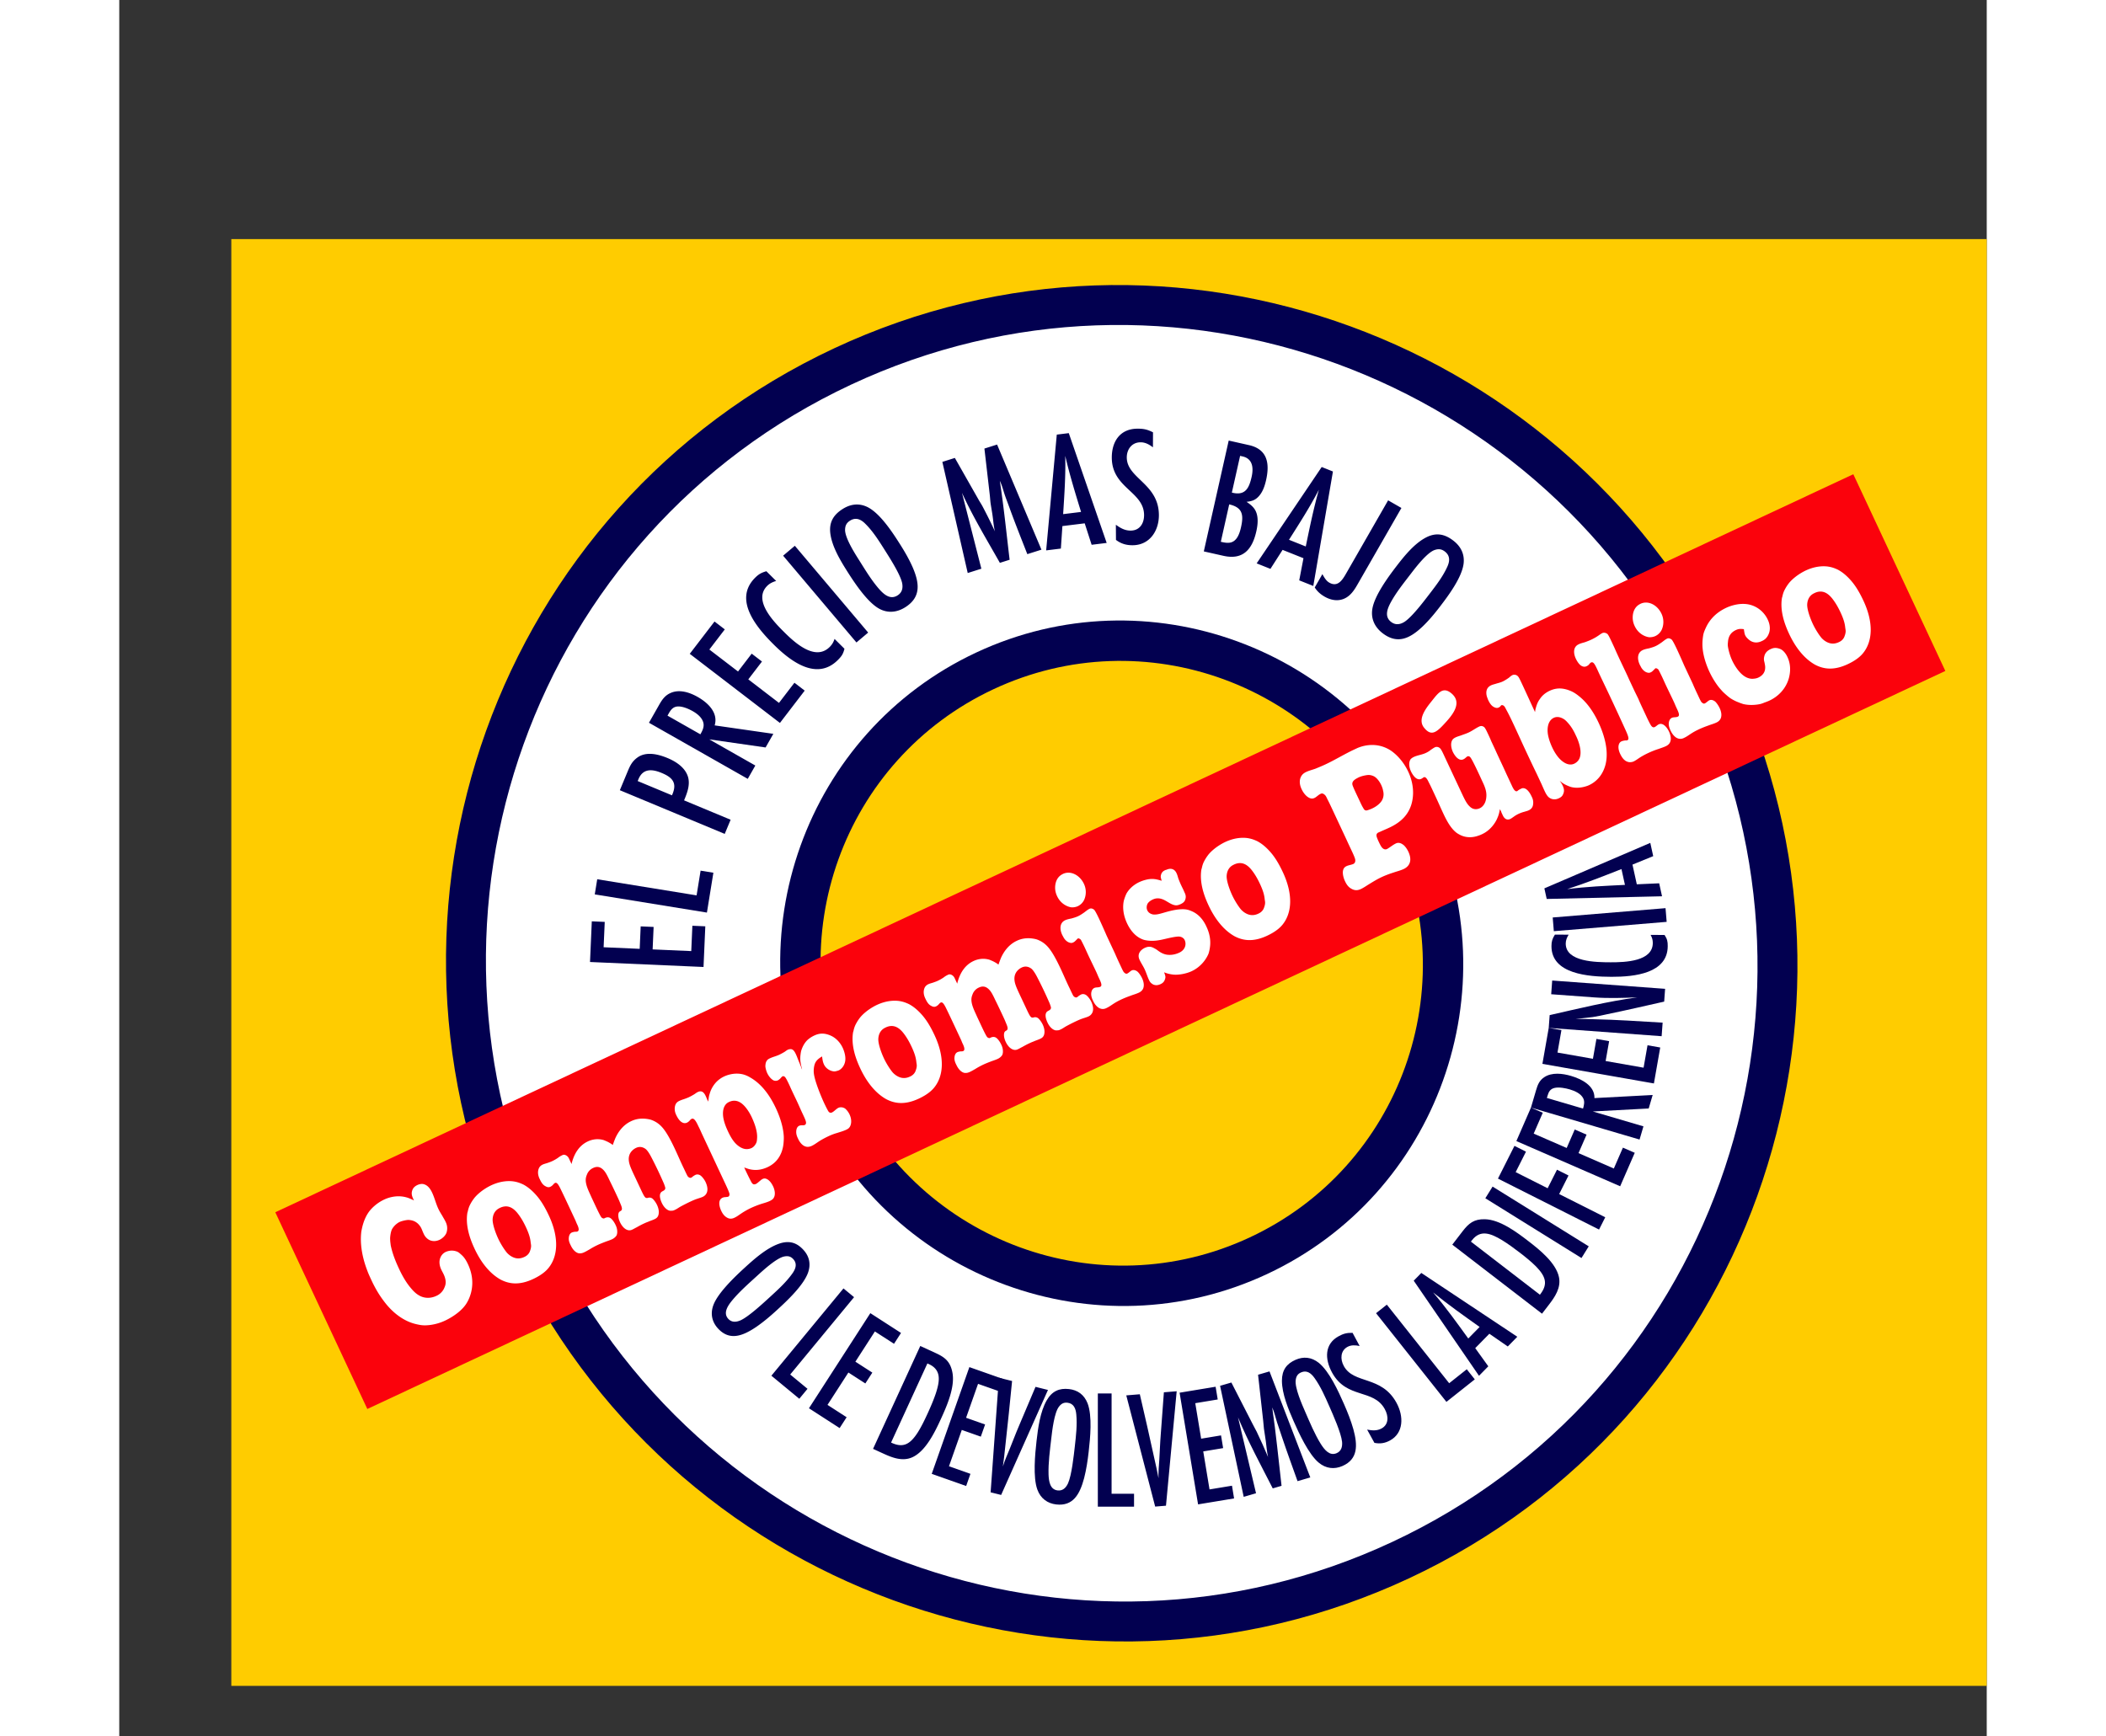
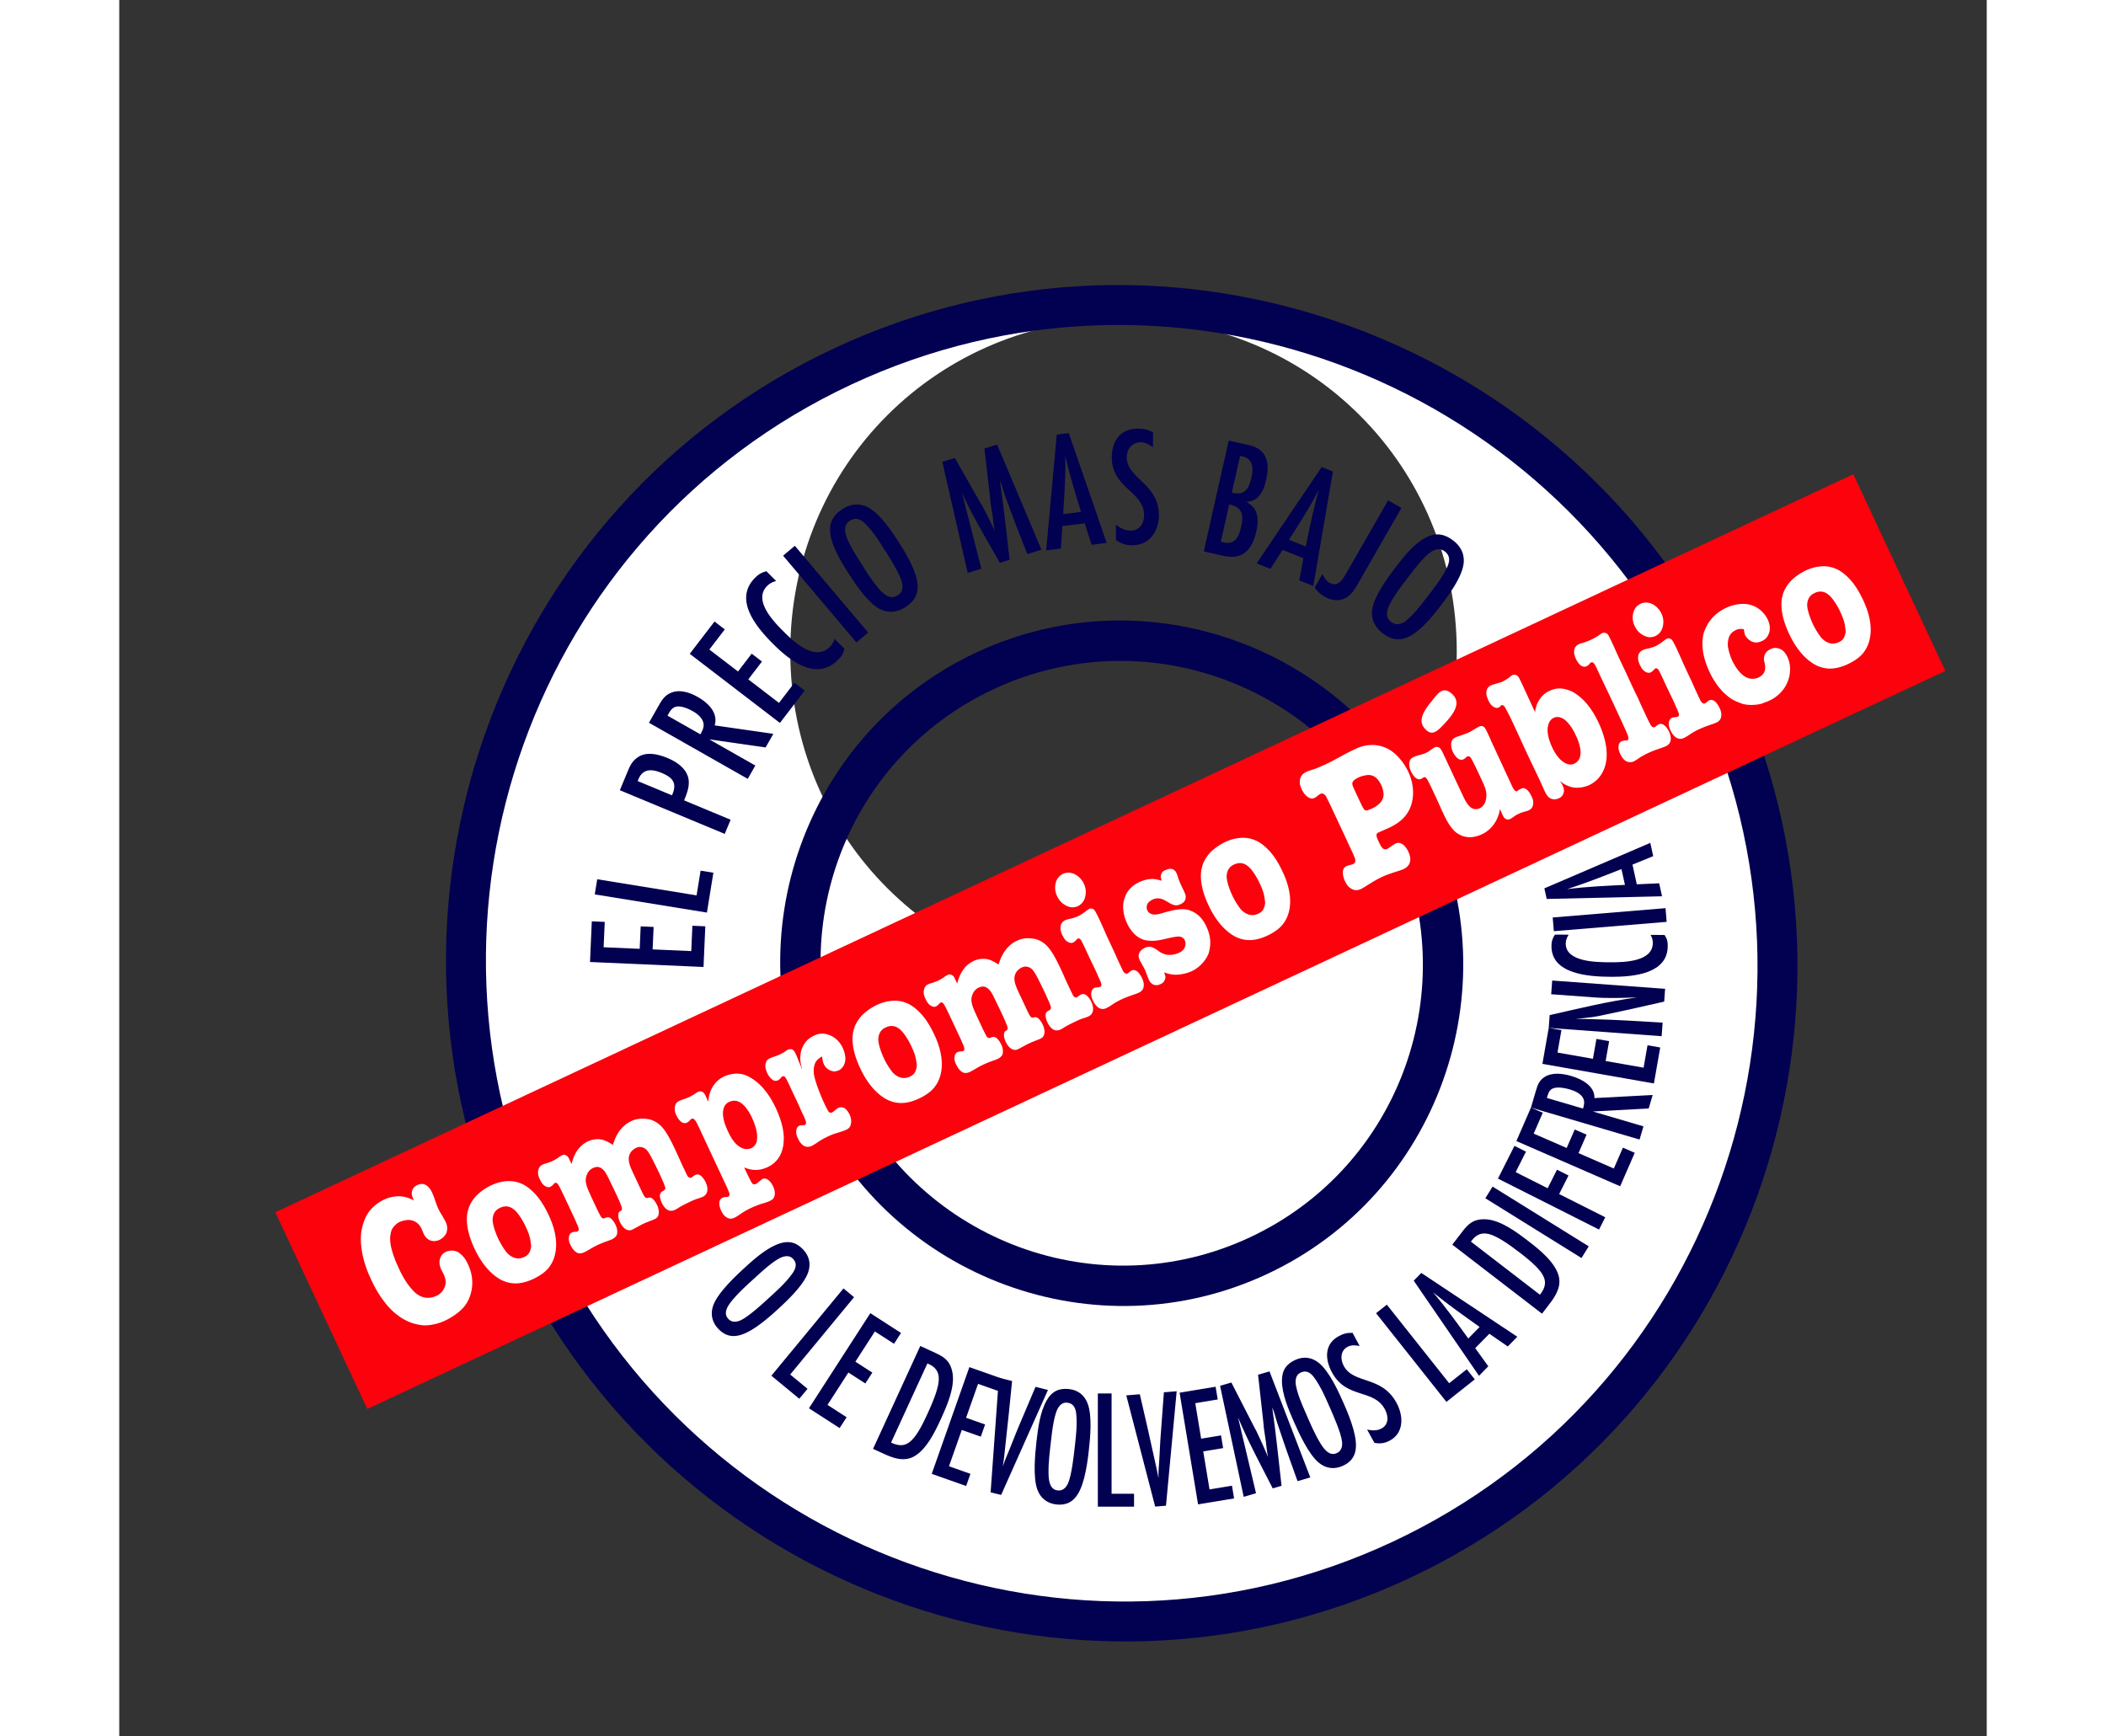
<svg xmlns="http://www.w3.org/2000/svg" height="2061" viewBox="-27.097 -57.819 451.544 419.795" width="2500">
  <rect x="-27.097" y="-57.819" width="451.544" height="419.795" fill="#333333" stroke="none" />
-   <path d="m0 0h424.447v349.853h-424.447z" fill="#fc0" fill-rule="evenodd" stroke-linecap="round" stroke-linejoin="round" stroke-width="3.265" />
-   <path d="m129.576-57.819c-86.078 0-156.673 70.595-156.673 156.673 0 86.077 70.595 156.672 156.673 156.672 86.077 0 156.672-70.595 156.672-156.672 0-86.078-70.595-156.673-156.672-156.673zm0 76.096c44.951 0 80.576 35.625 80.576 80.577 0 44.951-35.625 80.576-80.576 80.576-44.952 0-80.577-35.625-80.577-80.576 0-44.952 35.625-80.577 80.577-80.577z" fill="#fff" fill-rule="evenodd" stroke-linecap="round" stroke-linejoin="round" stroke-width="76.096" transform="translate(86.15 77.017)" />
+   <path d="m129.576-57.819c-86.078 0-156.673 70.595-156.673 156.673 0 86.077 70.595 156.672 156.673 156.672 86.077 0 156.672-70.595 156.672-156.672 0-86.078-70.595-156.673-156.672-156.673zc44.951 0 80.576 35.625 80.576 80.577 0 44.951-35.625 80.576-80.576 80.576-44.952 0-80.577-35.625-80.577-80.576 0-44.952 35.625-80.577 80.577-80.577z" fill="#fff" fill-rule="evenodd" stroke-linecap="round" stroke-linejoin="round" stroke-width="76.096" transform="translate(86.15 77.017)" />
  <g fill="#020050">
    <path d="m114.605 166.18-3.126-.137-.27 6.13-9.34-.41.239-5.432-3.128-.136-.239 5.431-8.723-.383.27-6.131-3.127-.138-.432 9.834 27.445 1.205zm1.954-12.957-3.09-.501-.97 5.977-24.027-3.898-.594 3.659 27.119 4.399zm-22.617-19.954 25.36 10.563 1.425-3.422-11.254-4.688c.727-1.75 1.482-3.666.98-5.57-.64-2.319-2.883-3.79-4.974-4.66-2.243-.935-5.193-1.673-7.318-.104-1.284.937-1.765 1.986-2.35 3.393zm12.604 1.234-8.29-3.452.19-.456c1.11-2.661 3.34-2.446 5.621-1.497 2.51 1.045 3.761 2.326 2.606 5.1zm24.51-14.868-14.188-2.042c.942-3.16-1.771-5.554-4.1-6.876-1.897-1.078-4.362-1.91-6.495-.99-1.435.607-2.137 1.675-2.87 2.965l-2.42 4.262 23.888 13.568 1.83-3.224-11.138-6.326 13.62 1.957zm-25.59-4.398.304-.538c.53-.93 1.085-1.658 2.285-1.686 1.144-.014 2.55.596 3.518 1.145 1.11.631 2.349 1.618 2.592 2.941.171.95-.281 1.83-.75 2.653zm33.174-6.05-2.485-1.904-3.733 4.87-7.42-5.687 3.307-4.315-2.485-1.905-3.307 4.315-6.931-5.312 3.733-4.87-2.485-1.905-5.988 7.814 21.804 16.712zm7.217-12.502c-.26.786-.578 1.341-1.159 1.926-3.483 3.507-8.39-.96-10.933-3.485-2.485-2.467-7.717-7.72-4.206-11.256.61-.614 1.365-.966 2.18-1.202l-2.368-2.35c-1.222.353-1.861.706-2.762 1.611-5.31 5.349.539 12.143 4.544 16.12 4.004 3.975 10.371 8.903 15.537 3.701.9-.906 1.247-1.431 1.563-2.685zm8.128-1.536-17.73-20.986-2.833 2.393 17.73 20.986zm7.68-21.394c-1.806-2.854-4.74-7.333-7.732-8.9-2.089-1.067-4.175-.82-6.123.415-2.227 1.41-3.286 3.202-2.983 5.837.382 3.22 2.427 6.604 4.147 9.318 1.74 2.75 4.82 7.38 7.663 8.945 2.098 1.157 4.331.912 6.314-.344 3.864-2.446 3.429-5.827 1.826-9.59-.867-1.985-1.943-3.84-3.111-5.683zm-3.821 1.202c1.278 2.017 3.847 5.998 4.344 8.169.256 1.252.013 2.332-1.1 3.037-1.74 1.101-3.24-.19-4.387-1.463-1.904-2.158-3.42-4.708-4.962-7.145-1.036-1.635-3.438-5.428-3.336-7.345.035-.948.358-1.59 1.193-2.12 1.392-.881 2.614-.338 3.686.738 1.808 1.78 3.22 4.007 4.564 6.129zm38.038.146-10.728-25.42-3.063.97 1.291 11.169c.08.665.11 1.304.191 1.97.142.992.335 2.011.477 3.003.189 1.28.26 2.596.58 3.878a123.072 123.072 0 0 0 -2.996-6.05c-.317-.591-.713-1.157-1.029-1.748l-5.66-9.959-3.023.958 6.134 26.874 3.298-1.044-4.686-18.346c2.673 5.85 6.017 11.357 9.163 16.928l2.356-.746c-.764-6.369-1.397-12.734-2.37-19.08.582 1.154.85 2.409 1.275 3.614.412 1.165.851 2.279 1.264 3.445 1.3 3.562 2.731 7.127 4.111 10.665zm15.772-1.63-9.163-26.551-2.902.357-2.57 27.996 3.557-.438.368-5.44 5.396-.665 1.676 5.188zm-10.527-6.962c.294-4.684.63-9.373.506-14.09 1.06 4.56 2.447 9.078 3.827 13.557zm21.728-19.786c-1.364-.69-2.272-.89-3.795-.878-4.202.03-6.197 3.134-6.168 7.047.053 7.331 7.761 8.14 7.804 13.824.015 2.017-1.044 3.756-3.227 3.772-1.4.01-2.475-.6-3.594-1.415l.027 3.666c1.243.939 2.522 1.3 4.047 1.289 4.118-.031 6.358-3.507 6.33-7.337-.056-7.579-7.726-8.799-7.764-13.865-.014-1.977 1.21-3.675 3.31-3.69 1.153-.009 2.104.52 3.015 1.214zm18.305 1.993-6.02 26.804 4.741 1.066c4.782 1.074 6.986-1.597 7.96-5.937.37-1.648.572-3.67-.314-5.179-.49-.828-1.283-1.428-2.056-1.939 1.127-.127 1.931-.326 2.741-1.115 1.133-1.096 1.654-2.667 1.989-4.155.894-3.978.36-7.433-4.14-8.443zm.761 12.582 1.995-8.881.603.135c2.491.56 2.656 2.834 2.187 4.924-.588 2.612-1.45 4.571-4.544 3.876zm-.64 2.852c3.295.74 3.51 2.604 2.851 5.538-.316 1.407-.919 3.34-2.559 3.689-.755.168-1.56-.013-2.322-.184zm20.333 19.727 4.747-27.684-2.716-1.083-15.726 23.304 3.329 1.327 2.94-4.592 5.05 2.015-1.027 5.354zm-5.876-11.169c2.512-3.963 5.063-7.913 7.224-12.107-1.265 4.507-2.225 9.135-3.169 13.725zm27.182-7.692-3.215-1.846-9.985 17.397c-.923 1.607-2.06 3.756-4.24 2.505-.785-.451-1.218-1.269-1.67-2.051l-1.847 3.215c.592.957 1.417 1.668 2.382 2.222 1.964 1.128 4.171 1.255 5.957-.285.855-.744 1.445-1.688 1.998-2.653zm9.35 23.814c2.055-2.68 5.246-6.981 5.684-10.33.28-2.329-.674-4.2-2.504-5.603-2.093-1.603-4.14-1.978-6.508-.783-2.89 1.47-5.361 4.558-7.315 7.107-1.979 2.583-5.262 7.072-5.748 10.28-.363 2.369.639 4.381 2.502 5.808 3.629 2.78 6.652 1.205 9.63-1.598 1.564-1.5 2.932-3.15 4.26-4.882zm-2.446-3.172c-1.453 1.896-4.301 5.682-6.167 6.898-1.086.673-2.184.819-3.23.017-1.635-1.253-.94-3.108-.141-4.623 1.368-2.532 3.238-4.835 4.99-7.125 1.178-1.535 3.909-5.1 5.743-5.665.901-.296 1.617-.214 2.402.386 1.307 1.003 1.22 2.336.58 3.714-1.045 2.312-2.65 4.405-4.177 6.4zm-157.88 173.304c2.483-2.271 6.37-5.928 7.496-9.012.76-2.148.279-4.01-1.118-5.538-1.596-1.743-3.414-2.332-5.869-1.489-2.997 1.04-5.954 3.646-8.316 5.807-2.392 2.19-6.404 6.01-7.546 8.958-.845 2.177-.35 4.177 1.071 5.73 2.768 3.024 5.912 1.9 9.278-.378 1.774-1.223 3.398-2.609 5.004-4.078zm-1.587-3.254c-1.756 1.607-5.212 4.82-7.206 5.742-1.151.504-2.201.513-2.999-.36-1.247-1.362-.204-3.019.863-4.345 1.815-2.211 4.045-4.151 6.164-6.091 1.423-1.302 4.723-4.322 6.546-4.64.9-.171 1.546-.012 2.145.642.997 1.09.63 2.329-.262 3.544-1.467 2.044-3.405 3.817-5.252 5.508zm6.978 24.717 1.986-2.405-4.187-3.458 15.442-18.702-2.563-2.117-17.429 21.108zm9.75 7.089 1.692-2.621-4.624-2.985 5.051-7.828 4.097 2.644 1.692-2.62-4.098-2.644 4.717-7.31 4.625 2.984 1.691-2.62-7.417-4.788-14.843 23zm19.5-19.851-11.418 24.878 2.451 1.124c2.15.986 4.684 2.015 7.118.873 3.16-1.486 5.35-5.989 6.788-9.121 1.505-3.283 3.544-7.902 2.812-11.444-.52-2.586-1.844-3.6-4.026-4.6zm-7.06 23.355 8.78-19.134.37.169c3.054 1.403 2.648 4.06 1.665 7.086-.567 1.68-1.288 3.337-2.024 4.941-.701 1.53-1.454 3.081-2.357 4.518-1.806 2.783-3.447 3.79-6.3 2.481zm18.153 10.504 1.037-2.941-5.19-1.83 3.098-8.787 4.598 1.622 1.038-2.942-4.598-1.621 2.894-8.205 5.19 1.83 1.038-2.941-8.327-2.937-9.103 25.816zm0 0" />
    <path d="m197.457 278.296-3.01-.75-3.986 9.41c-.81 1.871-1.52 3.808-2.295 5.688-.572 1.38-1.18 2.751-1.61 4.166.234-1.548.396-3.115.56-4.683.61-5.346 1.138-10.671 1.666-15.995l-3.189-.795-2.002 27.713 2.545.634zm9.842 14.948c.38-3.343.91-8.652-.264-11.719-.838-2.12-2.424-3.208-4.479-3.442-2.349-.268-4.107.482-5.404 2.73-1.577 2.754-2.097 6.66-2.459 9.84-.367 3.222-.882 8.739.191 11.711.791 2.197 2.479 3.38 4.57 3.619 4.075.464 5.708-2.449 6.75-6.378.535-2.087.85-4.2 1.096-6.36zm-3.334-1.412c-.27 2.365-.766 7.059-1.664 9.063-.538 1.137-1.324 1.832-2.5 1.698-1.835-.21-2.134-2.144-2.202-3.844-.083-2.86.325-5.787.65-8.641.218-1.916.724-6.362 1.89-7.798.566-.722 1.158-1.026 2.039-.926 1.468.167 2.003 1.343 2.13 2.844.236 2.505-.062 5.115-.345 7.603zm14.306 14.686v-3.12h-5.43l.001-24.254h-3.325l-.001 27.373zm10.308-27.908-3.093.253-.758 10.192c-.167 2.03-.22 4.093-.35 6.122-.101 1.49-.239 2.985-.191 4.463-.275-1.542-.623-3.078-.972-4.615-1.135-5.26-2.34-10.473-3.547-15.686l-3.276.27 6.986 26.891 2.614-.213zm13.88 25.917-.508-3.077-5.43.899-1.52-9.191 4.81-.797-.508-3.077-4.81.797-1.42-8.585 5.43-.898-.51-3.078-8.71 1.441 4.468 27.006zm18.428-5.078-9.862-25.638-2.767.806 1.235 11.097c.077.662.108 1.294.186 1.955.133.987.315 2.003.449 2.99.178 1.273.25 2.576.547 3.859-.868-2.056-1.772-4.1-2.747-6.124-.29-.6-.652-1.178-.941-1.778l-5.181-10.116-2.731.797 5.712 26.848 2.979-.87-4.351-18.351c2.454 5.91 5.513 11.516 8.394 17.174l2.128-.62c-.73-6.328-1.34-12.648-2.258-18.963.533 1.17.783 2.422 1.175 3.633.38 1.172.784 2.294 1.164 3.465 1.199 3.583 2.515 7.175 3.786 10.737zm8.16-17.721c-1.352-3.082-3.561-7.939-6.118-9.999-1.788-1.411-3.707-1.555-5.602-.724-2.165.949-3.308 2.481-3.3 5.077.02 3.173 1.535 6.81 2.82 9.742 1.302 2.97 3.63 7.998 6.052 10.028 1.788 1.502 3.84 1.676 5.769.831 3.756-1.646 3.703-4.985 2.63-8.906-.587-2.073-1.376-4.057-2.25-6.05zm-3.591.455c.956 2.18 2.884 6.487 3.116 8.67.106 1.255-.224 2.25-1.307 2.725-1.691.742-2.922-.779-3.836-2.217-1.509-2.43-2.628-5.165-3.782-7.797-.774-1.766-2.57-5.863-2.284-7.691.127-.908.486-1.468 1.298-1.824 1.353-.595 2.407.154 3.27 1.389 1.463 2.047 2.518 4.452 3.524 6.745zm5.651-17.7c-1.404-.023-2.215.189-3.413.849-3.3 1.817-3.402 5.386-1.522 8.801 3.522 6.4 9.99 3.825 12.72 8.785.97 1.762.96 3.736-.755 4.68-1.1.605-2.238.53-3.508.29l1.762 3.2c1.426.293 2.607.065 3.805-.595 3.236-1.782 3.354-5.78 1.513-9.125-3.641-6.615-10.274-4.417-12.708-8.839-.95-1.726-.79-3.734.86-4.642.906-.498 1.908-.441 2.956-.221zm29.554 11.253-1.939-2.443-4.254 3.376-15.076-19-2.605 2.066 17.014 21.443zm10.28-10.303-23.21-15.431-1.837 1.871 15.784 22.998 2.25-2.293-3.16-4.397 3.416-3.478 4.455 3.077zm-11.857.422c-2.737-3.774-5.448-7.573-8.502-11.14 3.62 2.932 7.446 5.653 11.245 8.345zm-3.864-22.694 21.694 16.693 1.644-2.137c1.442-1.874 3.012-4.116 2.445-6.743-.74-3.413-4.64-6.553-7.372-8.657-2.862-2.202-6.907-5.222-10.524-5.302-2.637-.071-3.921.991-5.385 2.894zm21.185 12.106-16.685-12.84.248-.32c2.05-2.665 4.55-1.674 7.28-.038 1.51.93 2.965 2.002 4.363 3.078 1.333 1.026 2.677 2.106 3.875 3.308 2.309 2.384 2.924 4.209 1.01 6.697zm11.808-11.7-23.25-14.449-1.754 2.824 23.249 14.45zm-15.177-22.892-2.785-1.403-3.99 7.917 24.444 12.32 1.496-2.97-11.14-5.614 2.261-4.487-2.785-1.403-2.262 4.486-7.733-3.897zm26.3.273-2.86-1.245-2.197 5.046-8.54-3.72 1.946-4.47-2.86-1.246-1.946 4.47-7.977-3.473 2.197-5.047-2.86-1.246-3.525 8.095 25.097 10.929zm4.333-13.977-14.08.748c.104-2.973-3.094-4.607-5.653-5.36-2.087-.614-4.653-.906-6.46.295-1.22.796-1.621 1.871-1.996 3.148l-1.24 4.217 26.26 7.725.938-3.19-12.245-3.601 13.516-.722zm-25.578.716.156-.531c.271-.921.62-1.666 1.76-1.91 1.09-.217 2.588.07 3.652.382 1.22.359 2.654 1.012 3.22 2.142.402.81.192 1.673-.048 2.488zm27.405-12.203-3.071-.54-.952 5.422-9.176-1.61.844-4.804-3.072-.54-.843 4.803-8.57-1.505.952-5.422-3.071-.54-1.528 8.696 26.96 4.736zm1.18-14.188-27.3-2.004-.243 3.315 10.355.761c3.479.255 6.985.143 10.452-.01-7.191.99-14.148 2.702-21.178 4.297l-.226 3.094 27.3 2.005.24-3.279c-5.613-.338-11.263-.716-16.892-.833-1.397-.028-2.791-.094-4.156-.01 1.376-.232 2.78-.313 4.153-.509 1.165-.173 2.295-.424 3.424-.675 4.638-.956 9.243-2.024 13.845-3.057zm-3.504-13.036c.368.665.53 1.22.528 1.96-.012 4.432-6.62 4.672-10.19 4.66-3.49-.01-10.876-.069-10.863-4.538.003-.776.292-1.477.704-2.14l-3.324-.01c-.618.996-.825 1.623-.829 2.768-.02 6.76 8.883 7.415 14.506 7.432 5.622.016 13.587-.847 13.605-7.422.004-1.145-.118-1.7-.77-2.7zm3.607-6.469-27.28 2.254.273 3.313 27.28-2.254zm-3.684-15.788-25.61 10.999.564 2.562 27.885-.645-.69-3.139-5.41.243-1.046-4.763 5.012-2.047zm-6.128 10.16c-4.656.229-9.32.421-13.977 1.029 4.435-1.429 8.805-3.145 13.135-4.855zm0 0" />
    <path d="m145.742 26.42c-81.602 38.172-116.654 135.785-78.272 217.84 38.381 82.053 135.775 117.716 217.378 79.545s116.648-135.782 78.267-217.836c-38.383-82.054-135.771-117.719-217.375-79.549zm4.105 8.777c76.832-35.939 168.314-2.462 204.49 74.878s3.235 169.016-73.596 204.954c-76.832 35.938-168.32 2.465-204.496-74.874-36.176-77.34-3.23-169.019 73.601-204.957zm0 0" />
    <path d="m180.141 99.96c-41.231 19.287-58.958 68.669-39.575 110.107s68.65 59.484 109.88 40.198c41.233-19.287 58.952-68.665 39.57-110.104-19.383-41.438-68.643-59.487-109.875-40.2zm4.154 8.881c36.406-17.03 79.692-1.199 96.846 35.47 17.152 36.672 1.56 80.05-34.846 97.078-36.406 17.029-79.701 1.197-96.854-35.474-17.152-36.67-1.552-80.044 34.854-97.074zm0 0" />
  </g>
  <path d="m10.633 235.327 381.548-178.473 22.252 47.571-381.548 178.473zm0 0" fill="#fb020c" />
  <path d="m44.166 232.466c-.157-.074-1.17-.581-1.86-.749-2.63-.732-4.94.349-5.343.537-1.943.908-3.215 2.29-3.73 3.02-1.208 1.694-1.616 3.7-1.795 4.716-.587 4.592 1.28 9.018 1.607 9.895.268.66.57 1.303.87 1.948 1.262 2.698 2.388 4.231 3.22 5.313.617.792 3.258 4.169 7.368 5.189.553.134 1.19.277 1.74.315 1.063.09 3.192-.07 5.436-1.12.402-.188 3.484-1.63 5.072-3.992 1.219-1.846 2.449-5.414.471-9.64-.64-1.368-1.142-1.918-1.815-2.486-.356-.325-.46-.374-.689-.513-.714-.304-1.696-.483-2.853.01a2.54 2.54 0 0 0 -1.291 1.34c-.624 1.372.14 2.83.233 3.031.151.323.354.669.505.991.075.16.598 1.193.506 2.216-.042.608-.312 1.078-.404 1.318a3.752 3.752 0 0 1 -1.838 1.743c-1.675.783-3.209.47-4.174-.109-.771-.424-1.467-1.129-2.044-1.84-1.549-1.827-2.607-4.177-2.89-4.78-1.187-2.537-1.69-4.313-1.93-5.525-.032-.329-.078-.601-.11-.93-.012-.289-.044-.617-.023-.921.01-.153.11-1.425.491-2.094.622-1.027 1.49-1.53 1.757-1.656.703-.33 1.772-.485 1.892-.493.425-.051.755.04.925.058.277.067.982.179 1.732.908.806.85.826 1.33 1.278 2.296.113.242.475 1.103 1.436 1.586.89.417 1.788.242 2.423-.055.57-.267 1.38-.891 1.686-1.72.438-1.333-.086-2.365-.199-2.607-.244-.523-.538-.974-.816-1.482-.35-.572-.68-1.104-.963-1.708-.583-1.248-.9-2.621-1.483-3.87-.659-1.408-1.4-1.945-2.21-2.106-.653-.087-1.256.195-1.356.242-.804.376-1.141.876-1.288 1.436-.268.91.139 1.604.458 2.288zm18.036-3.334c-1.786.982-3 2.139-3.548 2.886-.583.764-1.055 1.671-1.192 2.079a7.89 7.89 0 0 0 -.238.799c-.026.207-.088.335-.147.559-.497 3.127.614 6.287 1.725 8.662 1.901 4.066 4.22 6.317 6.27 7.468 2.115 1.12 4.589 1.435 7.906-.117 1.976-.925 3.113-1.897 3.776-2.748 2.106-2.653 2.635-7.022.018-12.617-1.149-2.456-2.114-3.82-2.923-4.765-1.331-1.536-2.404-2.26-3.228-2.71-.314-.148-.994-.467-1.77-.644-1.52-.369-3.944-.314-6.648 1.148zm2.567 5.226c2.188-1.17 3.663.151 4.642 1.46.961 1.268 1.6 2.636 1.827 3.12.83 1.771 1.06 2.79 1.155 3.777.092.546.118.778.064 1.098-.036.36-.206.783-.22.84-.332 1.037-1.221 1.404-1.423 1.498-1.473.69-2.638.204-3.503-.422-.39-.308-.621-.543-.73-.688-.36-.421-1.325-1.785-2.041-3.315-.527-1.127-1.334-3.203-1.36-4.565.011-.936.334-2.167 1.588-2.803zm33.366-6.433c-1.111-2.375-1.875-3.832-2.01-4.996-.305-2.31 1.675-3.138 1.775-3.185.97-.455 1.842-.076 2.373.362.446.429.904 1.147 1.465 2.258a98.147 98.147 0 0 1 2.82 5.942c.076.16.366.957.374 1.15.006.535-.5.674-.75.84-.717.386-.724 1.418-.084 2.787.509 1.087 1.254 1.72 1.893 1.862.224.043.41.005.615.006.305-.044.305-.044.707-.232.436-.204.834-.488 1.216-.716a47.94 47.94 0 0 1 2.24-1.146c.637-.297 1.273-.595 1.914-.797.42-.148.894-.271 1.329-.475.904-.423 1.608-1.537.648-3.59-.227-.483-.699-1.145-1.16-1.519-.441-.332-.937-.346-1.272-.189-.235.11-.45.26-.666.41-.115.103-.23.205-.365.268-.167.079-.491.083-.851-.338-.128-.185-.523-1.03-.862-1.756-.767-1.554-1.435-3.155-2.188-4.765-1.28-2.737-2.296-4.47-3.262-5.49a6.257 6.257 0 0 0 -2.618-1.67c-.519-.15-1.205-.222-1.29-.231-1.75-.162-2.908.33-3.444.58-2.178 1.019-3.258 2.898-3.79 4.03-.233.551-.446 1.14-.66 1.732a5.944 5.944 0 0 0 -.827-.546c-.508-.302-1.046-.492-1.307-.615-1.957-.606-3.532.131-3.9.304-2.177 1.018-3.134 2.987-3.591 4.28a8.812 8.812 0 0 0 -.342 1.19l-.583-1.247c-.075-.161-.286-.7-.93-.94-.4-.156-.681.025-.782.072a4.769 4.769 0 0 0 -.981.606l-.001.002c-.451.307-.924.578-1.418.81-.37.172-.756.305-1.178.452-.353.117-.76.208-1.094.365-.804.377-1.018.967-1.112 1.55-.145 1 .355 1.895.43 2.056.452.967.865 1.411 1.388 1.657.613.35.982.179 1.149.1.302-.141.465-.316.58-.418.163-.175.308-.39.542-.498.436-.204.804.409 1.195 1.157.768 1.555 1.54 3.205 2.274 4.775l1.431 3.06c.133.281.23.58.362.86.151.323.82 1.58.184 1.877-.167.079-.372.077-.578.074a2.883 2.883 0 0 0 -.812.184c-.47.22-.72.73-.739 1.474s.405 1.478.48 1.64c.547 1.166 1.273 1.76 1.912 1.902.619.102 1.155-.148 1.356-.242.435-.203.851-.447 1.302-.707.63-.393 1.283-.748 1.954-1.062.604-.282 1.19-.509 1.813-.75.555-.21 1.129-.38 1.664-.63.57-.268.978-.703 1.118-1.014.044-.168.137-.407.12-.791.015-.842-.34-1.51-.434-1.712-.208-.443-.778-1.402-1.354-1.673-.523-.246-1.06.005-1.126.036-.168.078-.317.197-.525.1-.362-.077-.513-.399-.83-.987-.39-.75-.73-1.474-1.088-2.238l-.922-1.973c-.493-1.143-1.348-2.706-1.339-4.084-.006-.536.178-1.016.255-1.199h.003a2.838 2.838 0 0 1 1.532-1.698c.803-.376 1.64-.423 2.534.531.484.51.856 1.219 1.477 2.547a161.367 161.367 0 0 1 1.86 3.89c.226.482.433.925.625 1.423.362.861.7 1.586.255 1.942-.249.166-.469.22-.59.57-.15.464-.1 1.273.335 2.2.564 1.207 1.362 1.865 2.1 1.96.482.069.865-.16 1-.221.3-.142.583-.323.884-.465.517-.29 1.068-.597 1.637-.863.37-.172.737-.345 1.125-.476.502-.235 1.043-.39 1.51-.609.47-.219.618-.338.797-.567.226-.302.28-.622.306-.83.104-.736-.134-1.508-.397-2.071-.358-.765-.898-1.395-1.145-1.574-.599-.408-1.083-.133-1.201-.125-.36.02-.515-.054-.864-.627-.26-.467-.467-.91-.674-1.353zm20.541-1.12c.81 1.731 1.747 3.647 1.786 4.168-.006.248-.098.488-.266.567-.167.078-.372.076-.559.113-.443.012-.696.081-.864.16-1.508.704-.381 3.024-.325 3.145.3.643.74 1.321 1.492 1.706.823.45 1.574.049 1.775-.046.535-.25 1.016-.622 1.514-.952a17.955 17.955 0 0 1 2.317-1.33c.75-.352 1.517-.662 2.3-.93.775-.264 1.587-.447 2.324-.792.47-.22.8-.473.91-.671.597-.819.286-2.096-.053-2.82-.472-1.007-1.025-1.582-1.548-1.828-.419-.196-.69-.167-1.027-.01-.335.157-.545.403-1.14.877-.263.221-.331.253-.532.347a.942.942 0 0 1 -.458.068c-.414-.102-.588-.56-.98-1.309-.466-.91-.9-1.835-1.332-2.762.519.15.938.347 1.386.431 1.053.243 2.507.3 4.283-.53 2.01-.941 2.901-2.437 3.362-3.635.335-.941.41-1.565.461-1.98.096-.929.091-1.466.074-1.85-.166-3.063-1.579-6.082-1.9-6.766-1.976-4.228-4.272-6.342-6.216-7.444a6.87 6.87 0 0 0 -1.551-.698c-2.352-.665-4.43.306-4.765.462-2.143 1.003-3.104 2.875-3.445 4.065-.137.408-.21.687-.26 1.103-.055.32-.09.68-.15.903-.207-.443-.38-.9-.606-1.383-.64-1.369-1.4-1.161-1.903-.927-.302.142-.566.363-.848.545-.416.244-.833.488-1.268.692-.402.188-.857.351-1.277.499a9.124 9.124 0 0 0 -1.042.39c-.57.266-.996.662-1.112 1.55-.112.984.243 1.652.355 1.894.772 1.65 1.738 2.23 2.608 1.822.235-.11.398-.284.465-.315.327-.348.39-.476.657-.601.604-.283 1.146.788 1.616 1.795.353.668.64 1.368.98 2.093zm1.709-18.166c.636-.298 1.466-.442 2.356-.024 1.394.624 2.575 2.623 3.063 3.67 1.093 2.335 1.44 4.037 1.308 5.326v-.002c-.008.249-.044.495-.106.736-.136.407-.53 1.131-1.235 1.461-.252.114-.52.19-.793.223-.153.022-.305.045-.65.01-.772-.081-1.441-.552-1.565-.642-.969-.675-1.745-1.637-2.705-3.69-.772-1.65-1.042-2.751-1.146-3.585-.176-1.685.316-2.552.758-3.004.245-.262.647-.45.714-.481zm22.455-10.994c.1.738.16 1.3.46 1.943.508 1.087 1.569 1.523 2.017 1.607.415.102.586.12 1.194-.067.153-.022.32-.1.455-.163.2-.094 1.25-.733 1.474-2.26.195-1.415-.54-2.985-.615-3.147-.245-.523-1.16-2.303-3.192-3.07-1.547-.6-2.664-.372-3.703.114a6.912 6.912 0 0 0 -1.595 1.04c-.902.863-1.333 1.948-1.543 2.636-.03.111-.128.6-.138.751-.16 1.055-.055 1.89.01 2.204.047.272.108.49.133.722.099.298.215.636.19.843-.29-.796-.614-1.577-.939-2.357-.174-.458-.329-.876-.535-1.32-.433-.926-.789-1.25-1.319-1.247-.153.022-.359.02-.626.145-.302.14-.533.347-.782.513a16.53 16.53 0 0 1 -1.302.707c-.704.329-1.515.513-2.253.858-.1.046-.369.171-.598.377-.097.144-.327.348-.44.893-.04.264-.08.528-.053.76.063.658.368 1.398.423 1.519.433.926 1.04 1.525 1.531 1.787.366.171.79.12 1.06-.005.133-.063.383-.229.628-.49.21-.246.374-.42.475-.467.1-.048.253-.07.359-.02.294.108.445.429.61.696.297.547.562 1.112.824 1.675.55 1.264 1.167 2.496 1.77 3.784.396.845.795 1.787 1.209 2.671.508 1.088.994 2.037.93 2.51a.574.574 0 0 1 -.29.429c-.2.094-.492.082-.578.074-.41-.004-.63.05-.798.128-.637.298-.704 1.114-.706 1.459-.018.744.335 1.412.41 1.574.076.16.804 1.979 2.311 2.06.53-.003.899-.175 1.033-.238.703-.329 1.264-.788 1.896-1.182v-.003a22.36 22.36 0 0 1 2.121-1.139 13.352 13.352 0 0 1 2.152-.81c.707-.232 1.468-.441 2.137-.754.436-.204.617-.338.796-.569.437-.549.693-1.746.034-3.156a4.32 4.32 0 0 0 -1.07-1.413c-.808-.505-1.462-.248-1.596-.185-.57.267-1.021.87-1.59 1.137a.63.63 0 0 1 -.777-.177c-.161-.17-.703-1.241-1.099-2.087-.753-1.61-2.224-5.19-2.474-7.036-.092-.546-.073-1.29.085-2.002.23-.991.7-1.555 1.884-2.255zm12.615-12.132c-1.786.982-3 2.139-3.548 2.886-.582.763-1.055 1.671-1.191 2.079-.092.24-.166.518-.24.797-.024.21-.087.336-.146.56-.497 3.126.614 6.287 1.725 8.662 1.902 4.066 4.22 6.317 6.27 7.468 2.115 1.12 4.59 1.434 7.905-.117 1.976-.924 3.113-1.897 3.776-2.747 2.107-2.653 2.636-7.022.018-12.617-1.148-2.456-2.114-3.82-2.923-4.766-1.331-1.536-2.405-2.26-3.228-2.71-.314-.148-.994-.467-1.77-.643-1.52-.369-3.944-.314-6.649 1.148zm2.568 5.226c2.188-1.17 3.662.151 4.641 1.46.96 1.268 1.601 2.636 1.826 3.12.83 1.771 1.06 2.79 1.155 3.777.092.546.119.778.064 1.098-.035.36-.205.782-.22.839-.331 1.038-1.22 1.405-1.421 1.499-1.474.689-2.64.204-3.504-.422-.39-.31-.622-.544-.73-.688-.36-.421-1.325-1.785-2.04-3.314-.528-1.127-1.335-3.203-1.36-4.565.01-.937.334-2.167 1.588-2.803zm33.365-6.433c-1.111-2.375-1.875-3.832-2.01-4.996-.305-2.31 1.675-3.139 1.775-3.185.972-.455 1.843-.076 2.374.362.446.429.905 1.147 1.465 2.258a98.144 98.144 0 0 1 2.82 5.942c.076.16.366.957.375 1.149.006.537-.5.676-.75.841-.718.386-.724 1.418-.085 2.788.509 1.086 1.254 1.72 1.892 1.862.224.043.41.005.616.006.305-.045.305-.045.707-.233.435-.204.834-.487 1.216-.716a48.428 48.428 0 0 1 2.24-1.146c.636-.297 1.273-.595 1.913-.797.42-.148.894-.271 1.329-.475.904-.423 1.608-1.537.648-3.59-.225-.483-.699-1.146-1.16-1.519-.44-.332-.937-.346-1.272-.19-.234.11-.45.26-.665.41-.115.102-.23.205-.364.268-.168.078-.492.083-.852-.338-.128-.186-.523-1.031-.862-1.756-.768-1.554-1.434-3.155-2.188-4.765-1.28-2.738-2.295-4.47-3.262-5.49a6.24 6.24 0 0 0 -2.618-1.67c-.518-.15-1.206-.222-1.29-.231-1.75-.162-2.908.33-3.444.58-2.178 1.019-3.258 2.898-3.79 4.03-.233.55-.446 1.14-.66 1.732a5.945 5.945 0 0 0 -.826-.546c-.509-.302-1.046-.492-1.309-.615-1.956-.606-3.531.131-3.9.303-2.177 1.018-3.133 2.987-3.59 4.28-.122.351-.258.758-.342 1.19l-.583-1.248c-.075-.16-.286-.7-.929-.94-.4-.155-.682.025-.782.073a4.77 4.77 0 0 0 -.982.606l-.002.002c-.45.308-.924.58-1.418.81-.37.172-.756.305-1.176.453-.354.116-.76.208-1.095.364-.804.376-1.018.968-1.112 1.55-.145 1.001.356 1.895.431 2.056.453.967.864 1.411 1.387 1.657.614.351.982.179 1.15.1.301-.14.464-.315.58-.418.162-.175.307-.39.54-.5.437-.203.805.41 1.195 1.159.768 1.554 1.54 3.205 2.275 4.774l1.43 3.06c.133.281.231.578.362.86.151.321.82 1.58.184 1.877-.167.078-.372.076-.577.074-.391.037-.713.137-.813.184-.469.22-.72.73-.739 1.474-.018.744.406 1.478.482 1.64.546 1.166 1.272 1.76 1.91 1.902.621.102 1.156-.148 1.358-.242.435-.203.852-.447 1.302-.707v.001c.628-.392 1.28-.747 1.952-1.061.603-.282 1.191-.509 1.813-.75.555-.21 1.129-.38 1.664-.63.57-.268.978-.703 1.119-1.014.044-.168.136-.407.12-.791.014-.842-.34-1.51-.434-1.71-.207-.444-.778-1.403-1.354-1.674-.523-.246-1.059.005-1.126.036-.168.079-.316.197-.525.098-.362-.075-.513-.398-.829-.986-.39-.75-.73-1.474-1.087-2.238l-.923-1.973c-.493-1.144-1.348-2.706-1.339-4.084-.006-.537.178-1.016.256-1.199a2.838 2.838 0 0 1 1.532-1.698c.804-.376 1.64-.423 2.536.531.483.51.855 1.219 1.476 2.548.637 1.272 1.258 2.601 1.86 3.89.227.482.434.925.626 1.423.362.861.7 1.586.255 1.942-.249.166-.469.22-.59.57-.15.464-.099 1.273.335 2.2.564 1.207 1.362 1.864 2.101 1.96.482.069.865-.16.999-.221.301-.141.584-.323.885-.463.517-.29 1.068-.598 1.638-.864.368-.172.736-.345 1.123-.477.502-.236 1.043-.39 1.512-.609.47-.219.617-.338.796-.568.226-.302.28-.622.306-.83.104-.736-.134-1.508-.397-2.071-.359-.765-.898-1.395-1.145-1.574-.599-.408-1.082-.133-1.202-.125-.358.02-.515-.054-.864-.627-.26-.467-.466-.91-.674-1.353zm9.489-30.685c-1.47.785-1.757 2.441-1.674 3.579.07.85.354 1.454.467 1.695.923 1.973 2.64 2.591 3.465 2.697a3.383 3.383 0 0 0 1.543-.28v-.003a3.22 3.22 0 0 0 1.57-1.617 4.645 4.645 0 0 0 -.096-3.783c-1.036-2.214-3.409-3.36-5.276-2.29zm10.773 14.83a166.403 166.403 0 0 0 -1.777-3.976c-.472-1.007-.975-1.997-1.226-2.272-.16-.17-.456-.278-.509-.301-.276-.068-.481-.07-.83.143-.417.244-.762.553-1.16.837-.465.317-.896.616-1.399.851-.502.235-1.042.39-1.582.545-.56.113-1.084.213-1.553.432-1.34.626-1.36 2.157-.719 3.525.113.242.241.427.354.669.552.919 1.233 1.238 1.748 1.292.257.027.424-.052.559-.114.267-.125.382-.228.743-.593.196-.19.278-.278.36-.365.353-.117.694.263.747.288.037.08.316.588.485.95.467.91.867 1.852 1.3 2.778.64 1.369 1.313 2.721 1.954 4.09.208.443.38.902.588 1.344.452.967.956 1.958.387 2.224-.469.219-1.022.084-1.457.289-.402.188-.69.617-.747 1.282-.067.816.342 1.606.418 1.766.414.886.827 1.33 1.268 1.664 1.022.7 1.855.212 2.056.118.602-.283 1.149-.686 1.68-1.032a14.459 14.459 0 0 1 1.719-.95l-.002-.005c.772-.36 1.561-.68 2.367-.96.656-.257 1.348-.434 2.018-.747.535-.251.796-.569.955-.84.333-.597.343-1.534-.184-2.66-.226-.483-.703-1.242-1.111-1.59-.318-.244-.86-.53-1.396-.28-.168.08-.431.3-.58.42-.034.015-.264.22-.465.314-.134.063-.335.157-.69-.167-.3-.204-.421-.637-.493-.702l-.658-1.408a67.52 67.52 0 0 1 -1.134-2.51zm13.3-13.286c-1.176-.333-2.2-.688-4.006-.187v-.001c-.479.128-.946.298-1.397.505-1.708.8-2.665 1.983-3.108 2.778-.252.511-.572 1.397-.67 1.885-.237 1.239-.224 3.098.81 5.31.697 1.49 1.916 3.225 3.878 3.927.78.273 1.773.3 1.978.302 1.693.041 3.142-.44 4.632-.744.965-.206 1.883-.341 2.244-.265.205.002.915.21 1.197.814.471 1.006.172 2.373-1.302 3.062-1.44.674-2.81.626-3.642.33a4.489 4.489 0 0 1 -1.119-.556c-.404-.252-.707-.552-1.178-.773-.737-.44-1.394-.625-2.432-.139-.067.031-2.129.947-1.225 2.88.357.764.868 1.506 1.225 2.271.396.846.638 1.713 1.034 2.558.112.241.188.402.369.613.27.315.707.552.792.561.642.24 1.216.07 1.685-.15.637-.297.892-.712 1.043-1.175.194-.63.086-.776-.209-1.668.505.206 1.095.42 2.177.551 1.458.152 3.336-.284 4.475-.817 2.311-1.082 3.578-2.999 4.087-4.267a9.128 9.128 0 0 0 .354-1.687c.292-2.344-.594-4.235-.857-4.8-1.04-2.31-2.502-3.342-3.702-3.812-.975-.427-1.748-.506-3.228-.353-2.955.4-4.57 1.401-6.014 1.193-.862-.185-1.208-.661-1.358-.984-.32-.684-.077-1.386.082-1.657.385-.573 1.022-.87 1.121-.918.302-.14 1.12-.573 2.334-.16 1.005.316 2.02 1.264 3.054 1.467.415.1.84.049 1.476-.249.737-.344 1.012-.718 1.143-1.221.239-.798-.13-1.412-.242-1.653-.23-.58-.527-1.128-.809-1.731-.245-.523-.456-1.063-.668-1.601-.122-.433-.243-.867-.43-1.27-.773-1.65-2.294-.89-2.462-.812-.12.006-.22.054-.32.1-.133.064-.79.32-.976 1.144-.132.503-.042.608.163 1.396zm14.73-9.049c-1.785.983-3 2.14-3.547 2.886-.582.764-1.056 1.671-1.192 2.079-.092.24-.166.518-.239.798-.025.208-.088.336-.146.56-.497 3.127.614 6.287 1.724 8.662 1.902 4.065 4.221 6.317 6.27 7.468 2.115 1.12 4.59 1.434 7.905-.117 1.976-.925 3.113-1.897 3.778-2.748 2.106-2.653 2.634-7.022.017-12.617-1.148-2.456-2.113-3.82-2.923-4.765-1.33-1.536-2.405-2.26-3.227-2.71-.315-.148-.995-.467-1.77-.644-1.521-.369-3.945-.314-6.65 1.147zm2.568 5.227c2.188-1.17 3.663.15 4.641 1.458.96 1.268 1.601 2.637 1.827 3.12.829 1.772 1.06 2.791 1.154 3.778.092.546.119.778.064 1.098-.035.36-.204.783-.219.839-.332 1.039-1.22 1.405-1.422 1.499-1.474.689-2.64.204-3.504-.422-.39-.308-.62-.543-.73-.688-.36-.421-1.324-1.785-2.04-3.315-.528-1.128-1.335-3.203-1.36-4.565.01-.936.334-2.167 1.588-2.803zm29.245-27.907c-2.379 1.112-4.591 2.49-6.97 3.603-.804.376-1.626.712-2.449 1.048-.808.28-1.654.478-2.439.895-.215.15-.953.495-1.227 1.653-.167.863.037 1.65.376 2.375.32.685.887 1.548 1.676 2.013 1.35.791 1.963-.428 2.868-.851.383-.228.696-.08.963.138.318.244.45.526.751 1.17.354.67.674 1.353.995 2.038l3.634 7.769c.927 2.069 2.007 4.115 2.087 4.812.082.697-.335.941-.435.989-.535.25-1.133.284-1.668.535-.435.204-.781.513-.886 1.249-.107 1.08.42 2.207.496 2.368.34.725.764 1.458 1.672 1.917.541.286 1.233.453 2.17.015.67-.313 1.284-.748 1.95-1.156 1.015-.623 1.996-1.23 3.068-1.73.937-.44 1.913-.798 2.907-1.116.808-.279 1.654-.48 2.425-.839 1.206-.564 1.694-1.528 1.596-2.61-.049-.714-.387-1.44-.462-1.6-.415-.885-1.007-1.54-1.34-1.729-.865-.626-1.5-.328-1.668-.25-.771.36-1.428.963-2.147 1.347-.301.142-.712.136-1.086-.227-.266-.22-.562-.767-.92-1.532-.264-.563-.457-1.063-.499-1.24-.209-.882.436-.987.838-1.175.737-.346 1.493-.65 2.23-.995 3.115-1.456 4.572-3.315 5.282-5.463 1.23-3.912-.388-7.374-.708-8.058-1.318-2.818-3.254-4.512-4.413-5.245-3.774-2.307-7.376-.671-7.797-.523zm.744 6.913c.7-.425 1.563-.584 1.784-.639.525-.098.678-.12 1.002-.126v-.002c.5.02.987.163 1.42.416.949.634 1.514 1.842 1.571 1.963.283.604.404 1.038.45 1.31.083.354.364 1.303-.22 2.41-.715 1.266-2.307 1.962-2.442 2.025-.201.094-1.124.476-1.414.466-.43-.045-.599-.408-.656-.528-.312-.492-.537-.975-.8-1.54-.792-1.69-1.729-3.606-1.855-4.137-.167-.707.342-1.19 1.16-1.621zm21.398-4.613c-.546-1.167-.964-2.148-1.305-2.529-.36-.42-.927-.498-1.296-.326-.335.157-.666.409-.982.606-.38.326-.796.569-1.231.772-.938.44-1.993.54-2.897.964-.1.047-.503.235-.796.568-.433.644-.455 1.733.11 2.94.415.886 1.365 2.306 2.47 1.79.435-.204.594-.475.87-.408.415.1.773.865.905 1.148.354.668.674 1.352.995 2.037.658 1.408 1.317 2.817 1.943 4.242.866 1.852 1.975 4.572 3.778 5.983.266.22.861.53.861.53 2.149 1.104 4.149.317 4.57.169.286-.085.554-.21.822-.336 2.076-.971 3.243-2.842 3.66-3.87.358-.807.457-1.293.624-2.157.165.266.297.547.396.845l.3.644c.603 1.289 1.464 1.032 1.799.876.302-.141.565-.362.848-.544l-.002-.002c.36-.266.745-.496 1.149-.685a7.995 7.995 0 0 1 1.396-.506c.354-.117.727-.192 1.062-.35.737-.344.988-.854 1.067-1.382.16-1.056-.227-1.709-.36-1.99-.564-1.208-1.28-1.953-1.947-1.984-.31-.052-.593.129-.66.161-.167.079-.335.156-.517.29-.1.048-.215.15-.33.253-.1.047-.354.116-.605-.158-.214-.195-.29-.356-.53-.783l-1.468-3.14c-.889-1.988-1.845-3.945-2.734-5.933l-.96-2.053c-.231-.58-.494-1.143-.74-1.666-.376-.805-.64-1.37-.91-1.683-.427-.39-.87-.379-1.238-.206-.872.407-1.68 1.031-2.552 1.439-.604.282-1.21.468-1.798.693-.455.163-.894.27-1.33.474-.1.048-.469.22-.714.482-.908 1.112-.042 2.964-.024 3.003.396.846 1.402 2.387 2.575 1.838.302-.142.498-.332.614-.434.115-.102.23-.206.364-.269.201-.094.477-.027.657.183.517.494 2.653 5.235 2.935 5.84.509 1.086 1.073 2.294.979 3.662-.102 1.962-1.167 2.656-1.568 2.844-1.039.485-1.89.148-2.426-.387-.712-.648-1.178-1.558-1.987-3.29zm23.158 6.044c.74 1.666 1.142 2.704 1.798 3.232.83.642 1.747.508 2.35.226.469-.22.885-.463 1.114-1.11.218-.494.278-1.063-.135-1.949-.208-.443-.462-.813-.718-1.184.195.154.46.373.707.552.827.546 1.799.876 1.989.934 2.056.558 4.07-.285 4.373-.427 2.01-.94 3.002-2.483 3.486-3.544 1.813-3.89.15-8.754-1.167-11.571-1.6-3.421-3.34-5.306-4.702-6.386-1.258-1.03-2.038-1.304-2.82-1.576-1.09-.324-2.519-.587-4.295.243-1.306.61-2.022 1.436-2.374 1.993-.273.374-.659.947-.981 2.177-.092.239-.129.6-.198.974-1.054-2.254-2.113-4.604-3.168-6.858-.377-.805-.715-1.53-.947-1.764-.36-.421-.962-.483-1.33-.31-.368.172-.613.434-.91.671-.465.316-.963.647-1.466.882-.435.204-.941.343-1.414.466-.454.163-.946.246-1.381.45-1.24.58-1.241 1.71-1.071 2.511.084.354.351 1.013.351 1.013.509 1.086.992 1.597 1.634 1.836.158.074.538.19.907.017.2-.094.35-.213.398-.284.163-.175.144-.215.278-.278.101-.048.426-.052.695.263.143.13.388.654.666 1.161.594 1.097 1.14 2.264 1.686 3.43.941 2.013 1.868 4.082 2.828 6.134.867 1.852 1.751 3.744 2.651 5.58zm2.763-15.912c1.082-.653 2.2-.097 2.799.31.265.22.478.414.658.625 1.199 1.253 1.825 2.678 2.088 3.242.018.04 1.546 2.956 1.022 5.065-.256 1.199-1.261 1.67-1.428 1.748-1.072.501-2.156-.07-2.722-.493-1.515-1.058-2.48-3.207-2.593-3.448-.753-1.61-1.05-2.944-1.097-3.657-.067-.753-.06-2.571 1.27-3.39zm18.39-9.436c-.627-1.424-1.338-2.858-2.016-4.308a116.126 116.126 0 0 1 -1.51-3.316c-.678-1.45-1.322-2.914-1.664-3.294-.213-.194-.755-.48-1.29-.23-.134.063-.284.181-.417.244v-.002c-.697.521-1.444.97-2.232 1.339-.502.235-.99.414-1.51.608-.574.17-1.167.3-1.683.592-1.202.659-1.12 2.142-.538 3.39.377.806.846 1.371 1.164 1.615.741.536 1.276.286 1.444.208.268-.125.416-.244.498-.331.197-.19.322-.445.557-.555.067-.031.268-.125.496.013.456.277.917 1.436 1.481 2.644.885 1.892 1.804 3.768 2.688 5.66a651.062 651.062 0 0 1 3.526 7.623c.433.926.776 1.747.845 2.156.088.45-.075.624-.21.686-.201.094-.339.061-.544.06-.46.066-.712.136-.879.214-.722.29-1.082 1.439-.348 3.009.66 1.408 1.4 1.945 2.258 2.034.496.013.85-.104.984-.167.535-.25 1.015-.622 1.547-.968.63-.392 1.282-.746 1.953-1.06a20.203 20.203 0 0 1 2.62-1.03c.556-.212 1.13-.381 1.665-.632.837-.391 1.122-.917 1.212-1.597.082-.872-.37-1.838-.427-1.959-.339-.724-.77-1.209-1.035-1.43-.746-.632-1.281-.38-1.45-.303-.367.173-.594.474-.963.647-.603.282-.941-.442-1.182-.87a30.658 30.658 0 0 1 -.824-1.674l-.997-2.134c-.32-.684-.64-1.368-.927-2.069-.358-.765-.73-1.474-1.087-2.238zm2.581-18.133c-1.47.785-1.757 2.44-1.673 3.579.07.85.353 1.454.466 1.695.923 1.973 2.64 2.592 3.465 2.696a3.383 3.383 0 0 0 1.543-.28v-.002a3.226 3.226 0 0 0 1.571-1.617 4.645 4.645 0 0 0 -.096-3.783c-1.035-2.214-3.408-3.36-5.276-2.29zm10.775 14.83a164.674 164.674 0 0 0 -1.779-3.976c-.471-1.007-.976-1.997-1.226-2.273-.16-.17-.456-.277-.508-.302-.276-.067-.482-.069-.831.144-.417.244-.762.553-1.16.837-.465.317-.896.616-1.398.85-.502.236-1.043.39-1.583.546-.559.113-1.084.212-1.553.432-1.34.626-1.359 2.156-.718 3.525.112.242.24.428.353.669.553.918 1.233 1.238 1.748 1.291.257.027.425-.051.56-.113.267-.125.383-.229.742-.593.197-.19.278-.278.36-.365.353-.117.695.263.747.288.037.08.316.588.486.95.466.91.866 1.853 1.299 2.778.64 1.368 1.314 2.721 1.953 4.09.208.443.38.902.588 1.344.452.967.956 1.958.387 2.223-.47.22-1.021.085-1.456.29-.402.188-.69.617-.749 1.281-.067.817.344 1.606.419 1.767.414.885.826 1.33 1.268 1.664 1.022.7 1.855.212 2.056.117.603-.282 1.15-.685 1.68-1.031a14.689 14.689 0 0 1 1.72-.95v-.005c.771-.36 1.562-.681 2.367-.96.655-.257 1.348-.434 2.017-.747.536-.251.796-.569.955-.84.333-.597.345-1.534-.184-2.662-.225-.483-.702-1.241-1.11-1.59-.319-.243-.86-.53-1.397-.279-.167.079-.432.3-.58.419-.034.016-.263.221-.465.315-.133.063-.335.156-.69-.167-.3-.204-.42-.637-.492-.702l-.659-1.409a66.807 66.807 0 0 1 -1.133-2.511zm14.416-8.805c.12.779.17 1.148.32 1.47.189.402.51.742.92 1.091 1.399 1.161 2.821.447 3.089.322.302-.14 1.343-.53 1.82-2.127.415-1.47-.257-2.823-.408-3.145-.378-.805-1.647-2.91-4.444-3.564-2.638-.58-5.218.626-5.553.783-2.88 1.347-4.247 3.311-4.95 4.865-.062.128-.39.821-.538 1.381-.132.504-.385 2.143-.219 3.634.246 2.534 1.344 4.965 1.626 5.569.997 2.133 2.175 3.692 2.82 4.372.379.46.807.85 1.285 1.263.284.259.603.503.921.747.774.52 1.644.898 1.836.957.713.304.937.346 1.284.478 1.934.47 3.797.088 4.204-.004.286-.085.573-.17.874-.31.42-.149.875-.312 1.31-.516.436-.203 3.57-1.62 4.656-5.318.772-2.715-.009-4.558-.328-5.242-.471-1.007-1.13-1.631-1.601-1.852a3.425 3.425 0 0 0 -.729-.248c-.723-.152-1.197-.03-1.766.237-.937.439-1.372 1.084-1.509 1.835-.147.56-.003 1.13.035 1.21.172.802.24 1.211.19 1.627-.048.857-.559 1.685-1.63 2.186-.403.188-.742.249-1.253.291-.272.03-1.16.052-2.181-.648-1.672-1.13-2.783-3.505-2.896-3.747-.678-1.45-1.001-3.015-1.06-3.576-.037-.425.018-.744.065-1.257.159-1.055.632-1.964 1.871-2.544.67-.313 1.114-.325 1.938-.22zm14.334-13.867c-1.786.983-3 2.14-3.548 2.886-.583.764-1.055 1.671-1.191 2.078-.092.24-.166.52-.24.8-.024.207-.087.335-.145.559-.497 3.127.614 6.286 1.725 8.662 1.9 4.065 4.22 6.316 6.268 7.468 2.116 1.12 4.59 1.434 7.907-.117 1.976-.925 3.113-1.898 3.776-2.748 2.107-2.653 2.635-7.022.018-12.617-1.148-2.456-2.113-3.82-2.923-4.765-1.33-1.536-2.405-2.26-3.227-2.71-.315-.148-.995-.467-1.77-.644-1.521-.369-3.945-.314-6.648 1.147zm2.568 5.227c2.188-1.171 3.663.15 4.641 1.458.96 1.268 1.601 2.637 1.827 3.12.828 1.772 1.06 2.791 1.154 3.778.092.546.119.778.064 1.098-.036.36-.206.783-.22.839-.33 1.039-1.22 1.406-1.421 1.499-1.474.689-2.64.204-3.504-.422-.39-.31-.621-.544-.73-.69-.36-.42-1.325-1.783-2.04-3.313-.528-1.128-1.335-3.202-1.36-4.565.01-.936.334-2.167 1.588-2.803zm-94.244 32.443c-1.676-2.128.669-4.908 1.984-6.555 1.404-1.761 2.55-3.365 4.5-1.847 2.644 2.058.988 4.665-1.053 6.929-2.232 2.475-3.576 3.826-5.43 1.472zm0 0" fill="#fff" />
</svg>